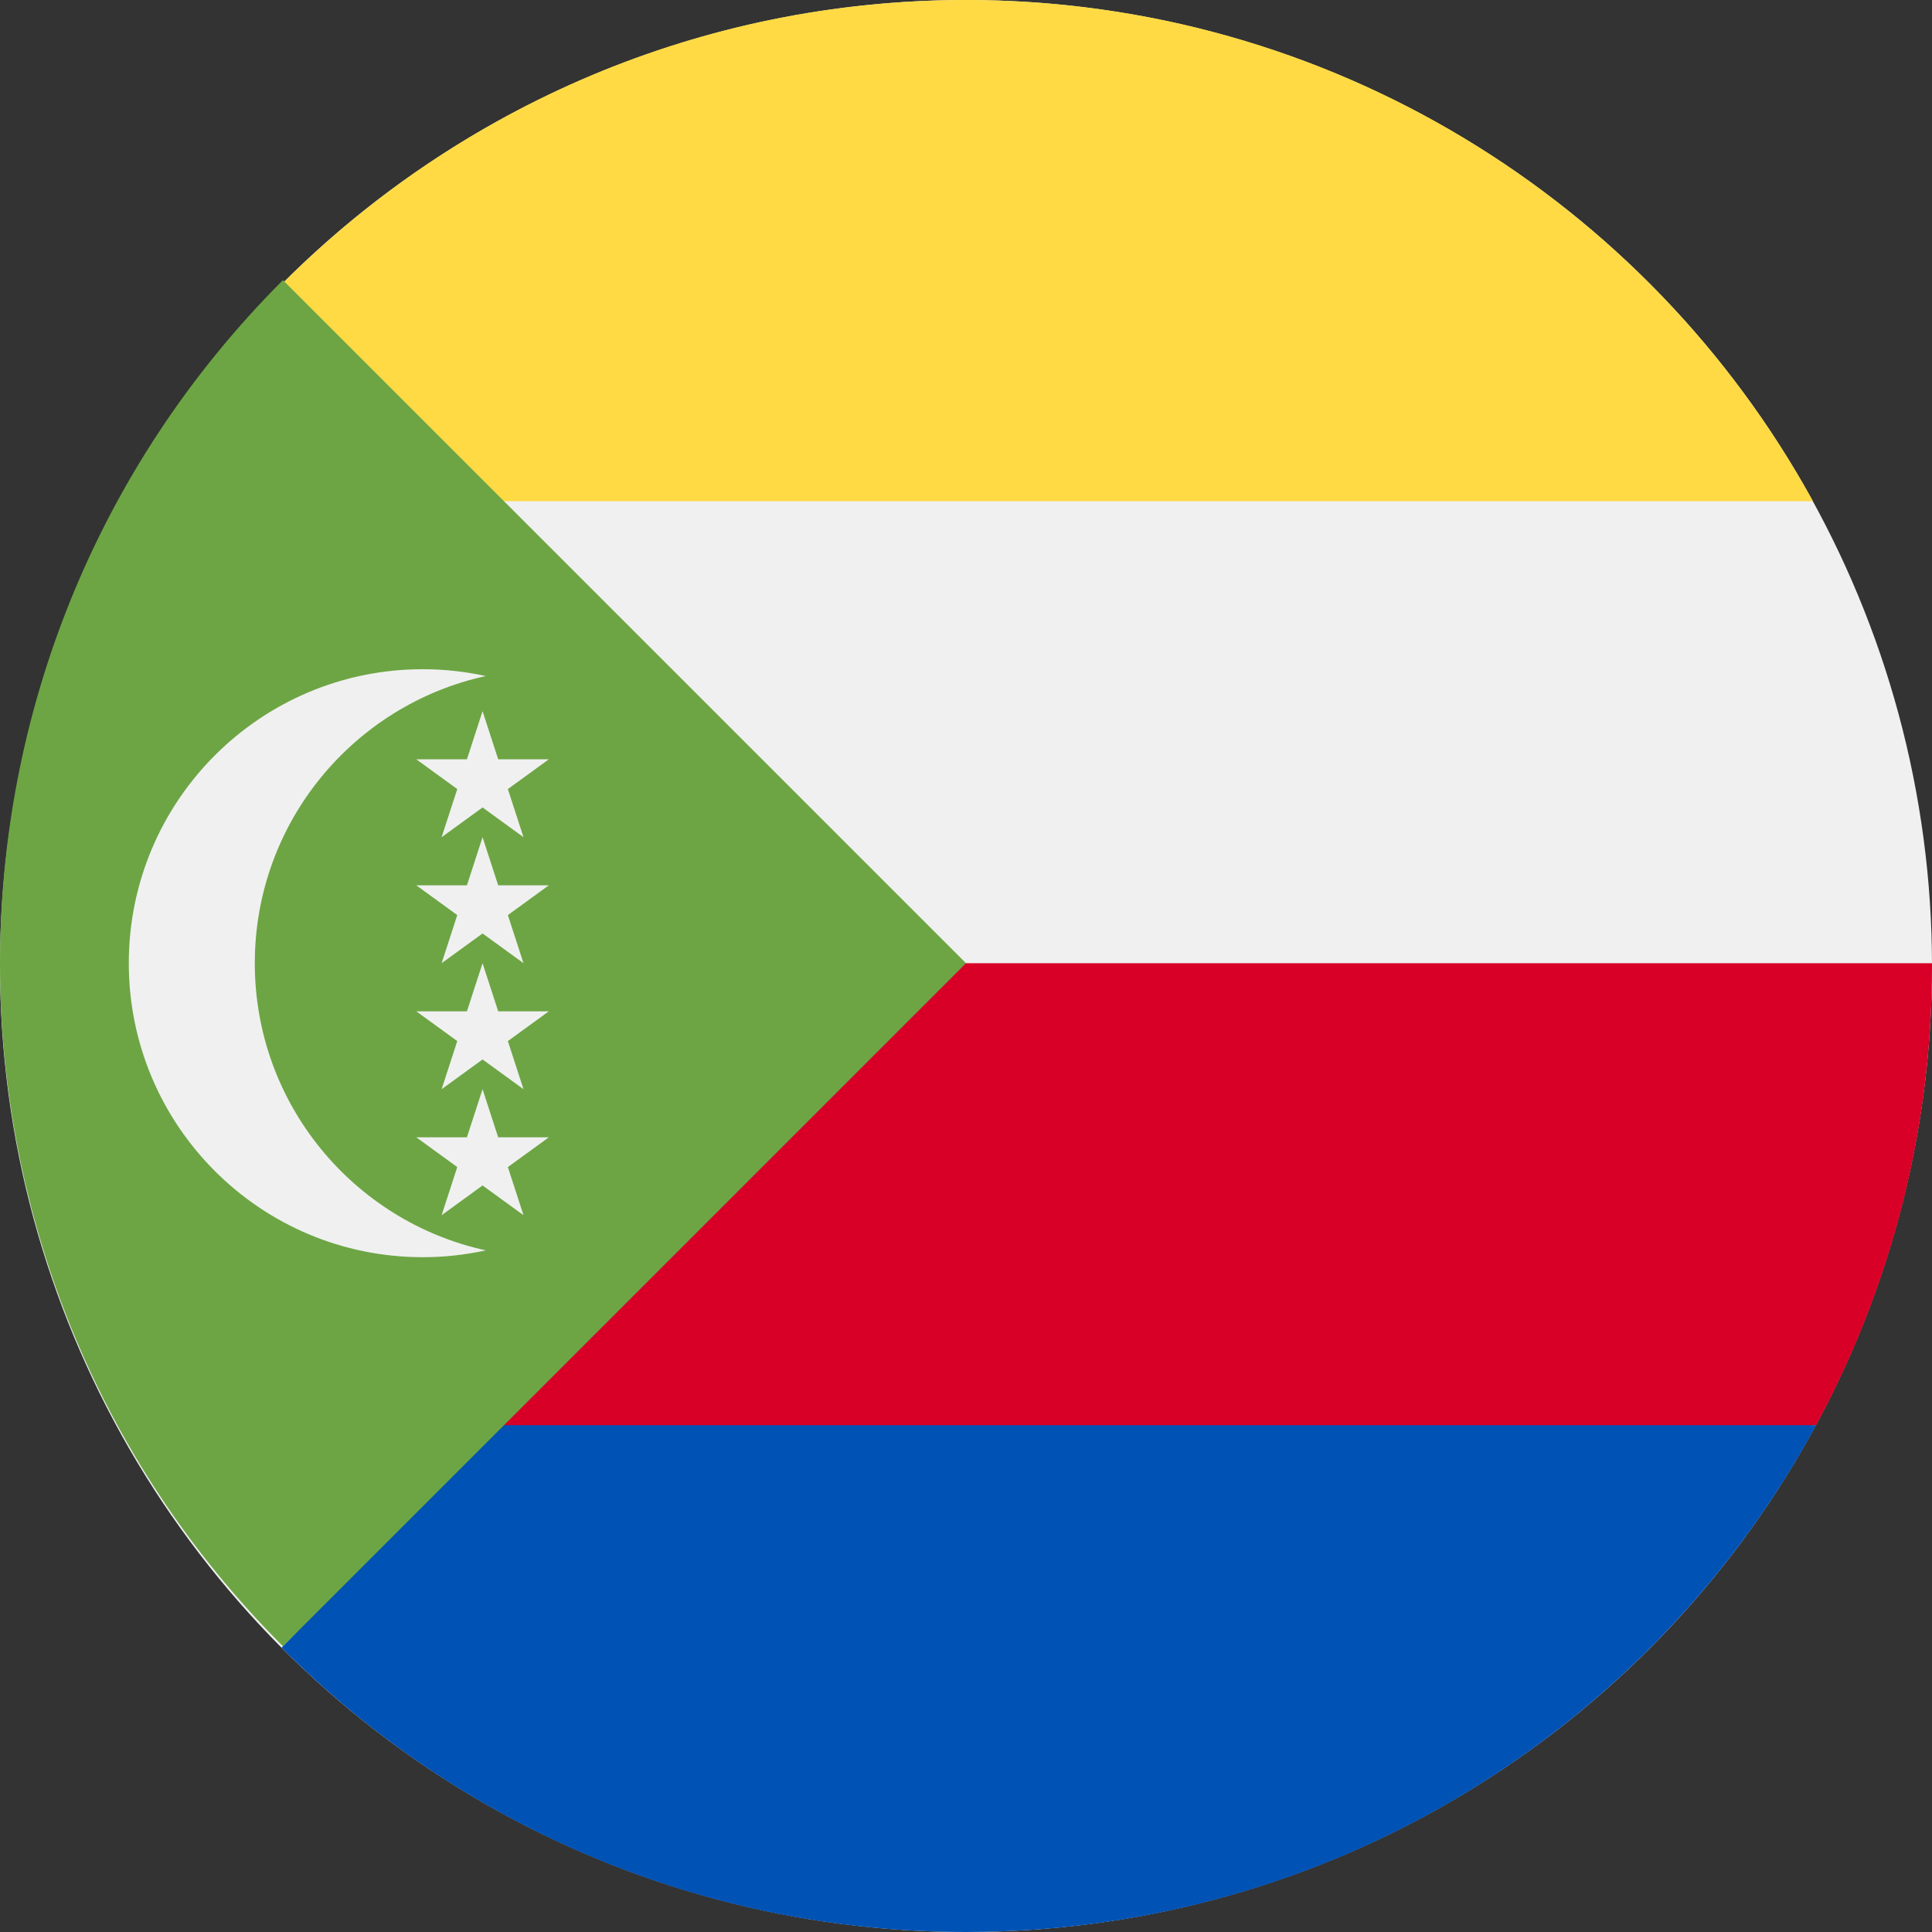
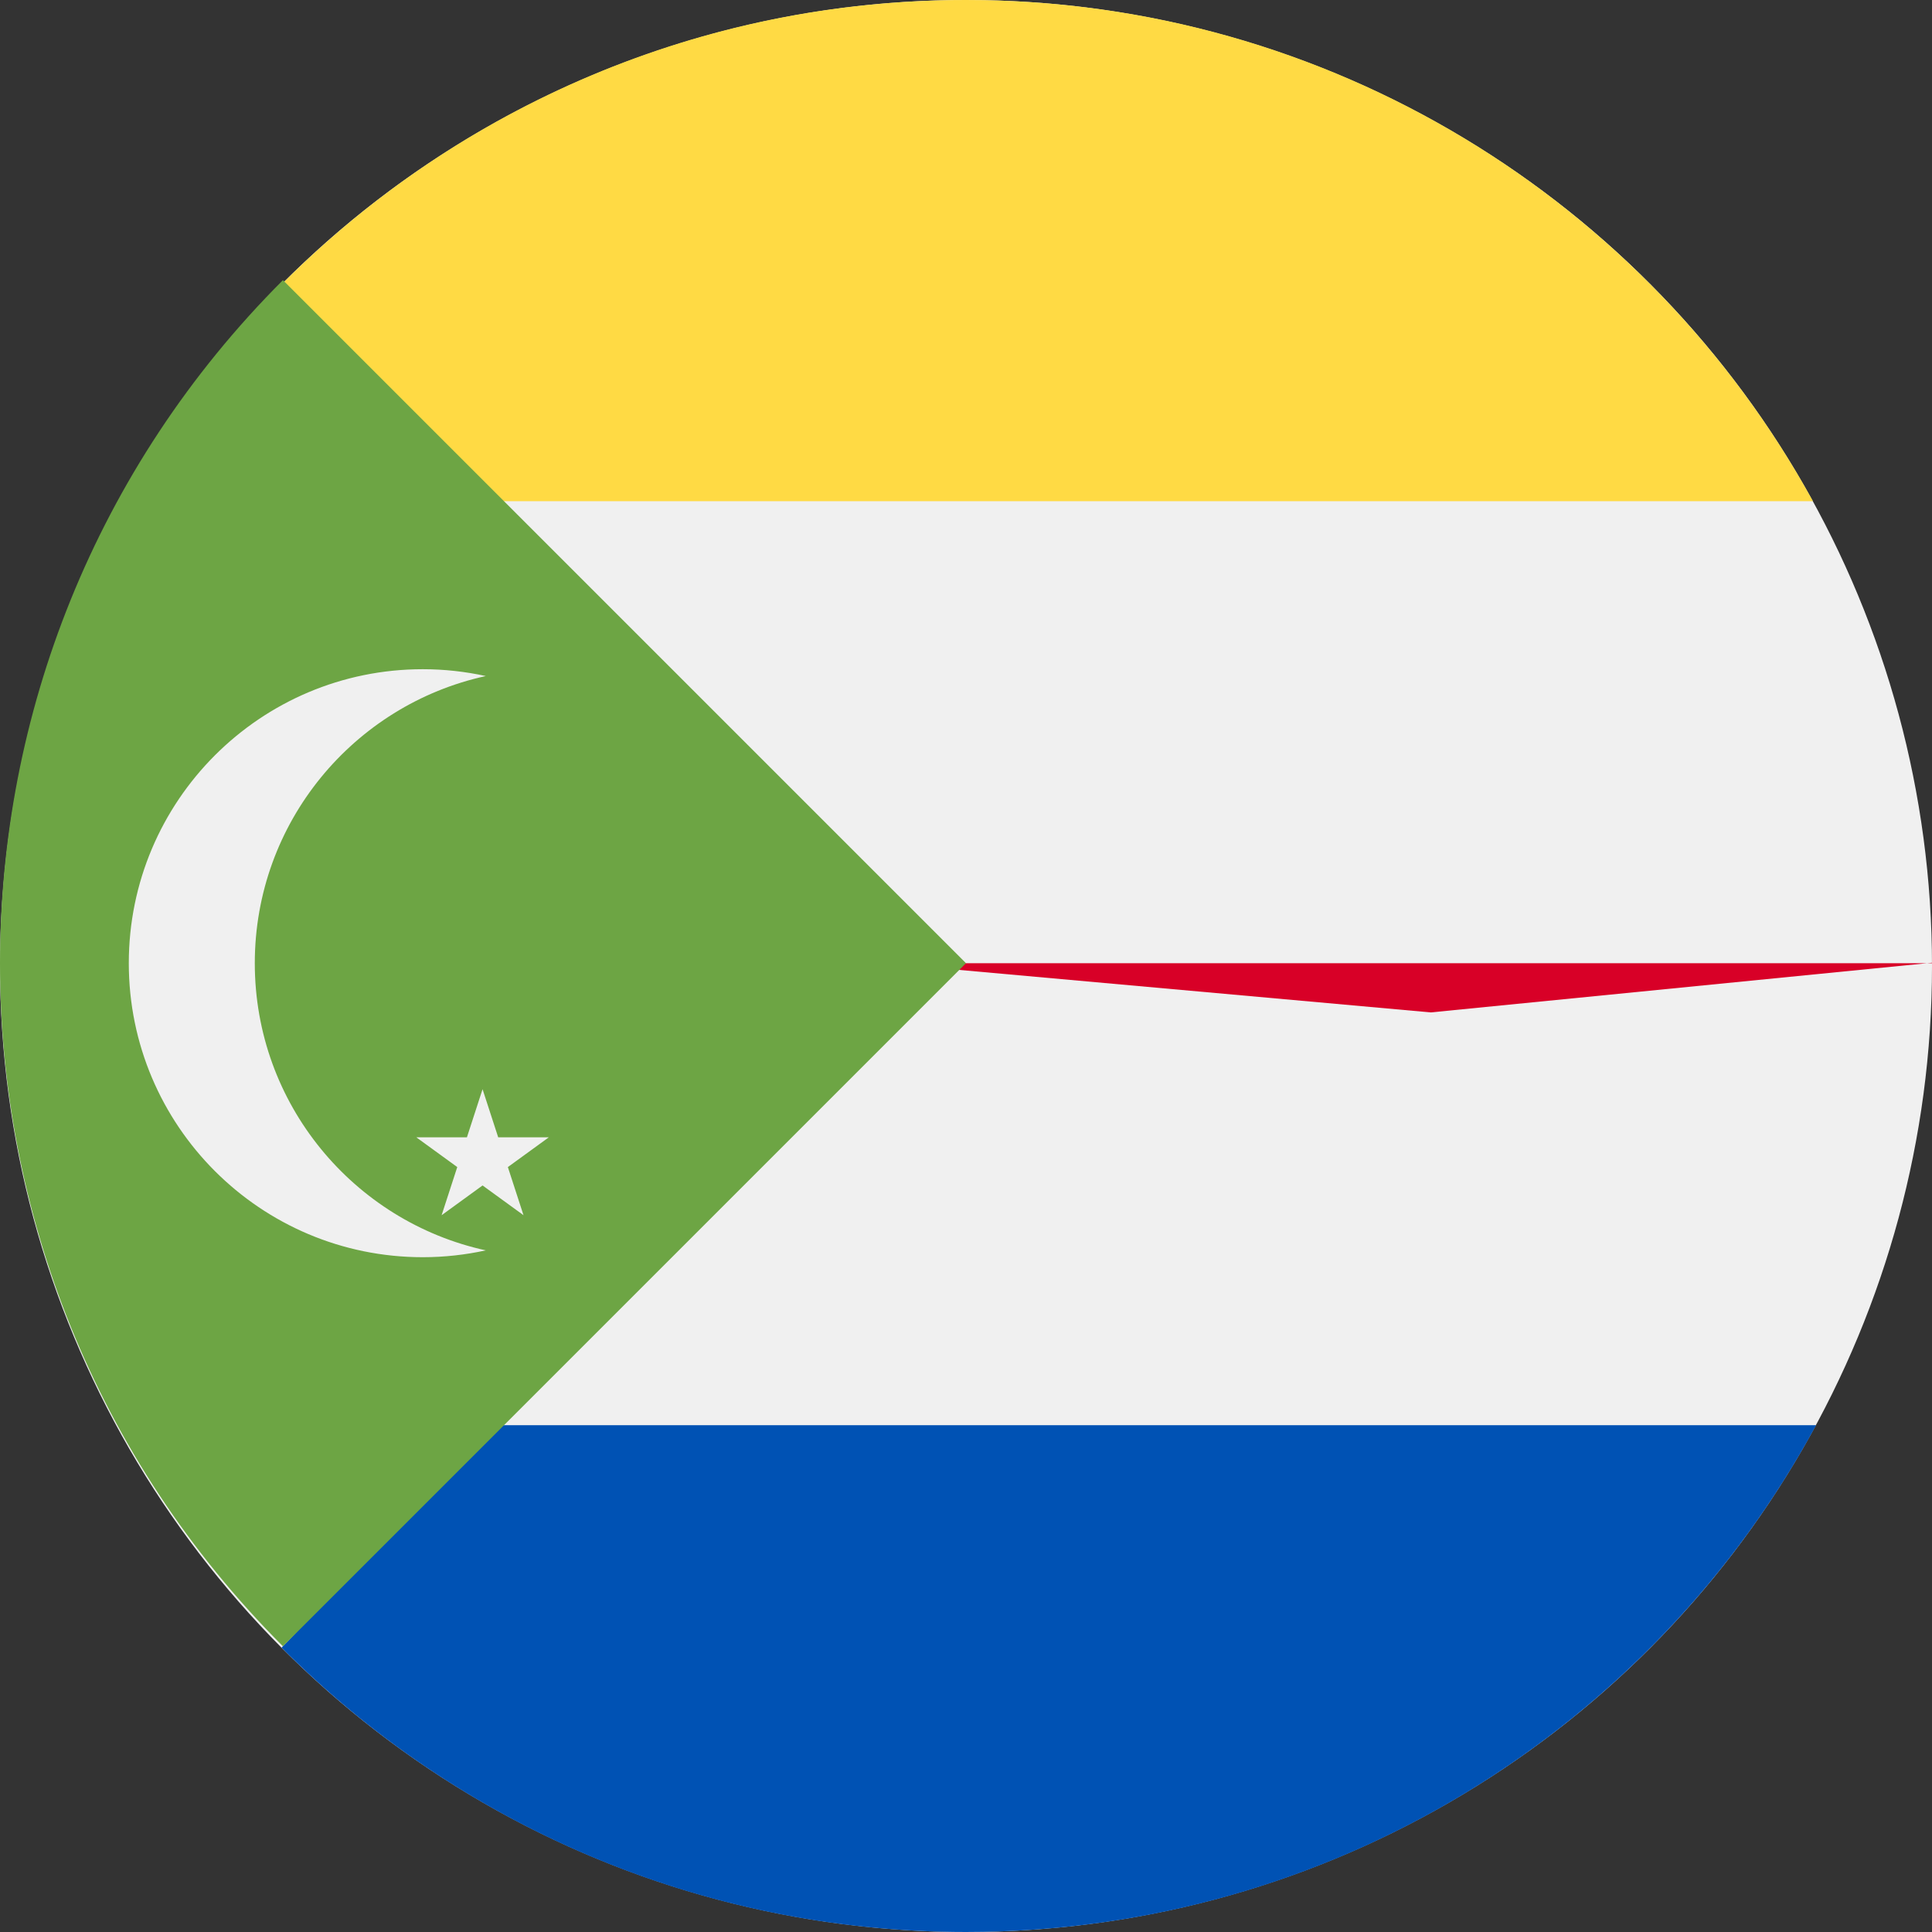
<svg xmlns="http://www.w3.org/2000/svg" enable-background="new 0 0 512 512" id="Layer_1" viewBox="0 0 512 512">
  <rect x="0" y="0" width="512" height="512" fill="#333333" stroke="none" />
  <circle cx="256" cy="256" fill="#f0f0f0" r="256" />
-   <path d="m511.991 255.259h-277.51c-55.097 55.098-88.415 97.635-122.435 131.655l144.696 13.04 224.534-22.261c19.595-36.195 30.724-77.644 30.724-121.693 0-.248-.009-.493-.009-.741z" fill="#d80027" />
+   <path d="m511.991 255.259h-277.51l144.696 13.04 224.534-22.261c19.595-36.195 30.724-77.644 30.724-121.693 0-.248-.009-.493-.009-.741z" fill="#d80027" />
  <path d="m112.047 132.824h368.412c-43.538-79.168-127.728-132.824-224.459-132.824-70.505 0-134.341 28.511-180.636 74.624z" fill="#ffda44" />
  <path d="m123.177 377.693c-23.014 23.014-31.908 42.296-48.559 58.946 46.355 46.547 110.5 75.361 181.382 75.361 97.336 0 181.98-54.325 225.277-134.307z" fill="#0052b4" />
  <path d="m74.98 74.239c-99.974 99.974-99.974 262.065 0 362.04 41.313-41.313 81.046-81.046 181.02-181.02z" fill="#6da544" />
  <g fill="#f0f0f0">
    <path d="m67.525 255.259c0-37.298 26.213-68.457 61.217-76.101-5.38-1.175-10.962-1.812-16.696-1.812-43.031 0-77.913 34.882-77.913 77.913s34.882 77.913 77.913 77.913c5.733 0 11.315-.637 16.696-1.812-35.004-7.645-61.217-38.803-61.217-76.101z" />
-     <path d="m127.883 188.476 4.145 12.754h13.41l-10.85 7.883 4.145 12.754-10.85-7.882-10.85 7.882 4.145-12.754-10.85-7.883h13.41z" />
-     <path d="m127.883 221.867 4.145 12.755h13.41l-10.85 7.882 4.145 12.755-10.85-7.883-10.85 7.883 4.145-12.755-10.85-7.882h13.41z" />
-     <path d="m127.883 255.259 4.145 12.754h13.41l-10.85 7.883 4.145 12.754-10.85-7.883-10.85 7.883 4.145-12.754-10.85-7.883h13.41z" />
    <path d="m127.883 288.65 4.145 12.754h13.41l-10.85 7.883 4.145 12.754-10.85-7.882-10.85 7.882 4.145-12.754-10.85-7.883h13.41z" />
  </g>
  <g />
  <g />
  <g />
  <g />
  <g />
  <g />
  <g />
  <g />
  <g />
  <g />
  <g />
  <g />
  <g />
  <g />
  <g />
</svg>